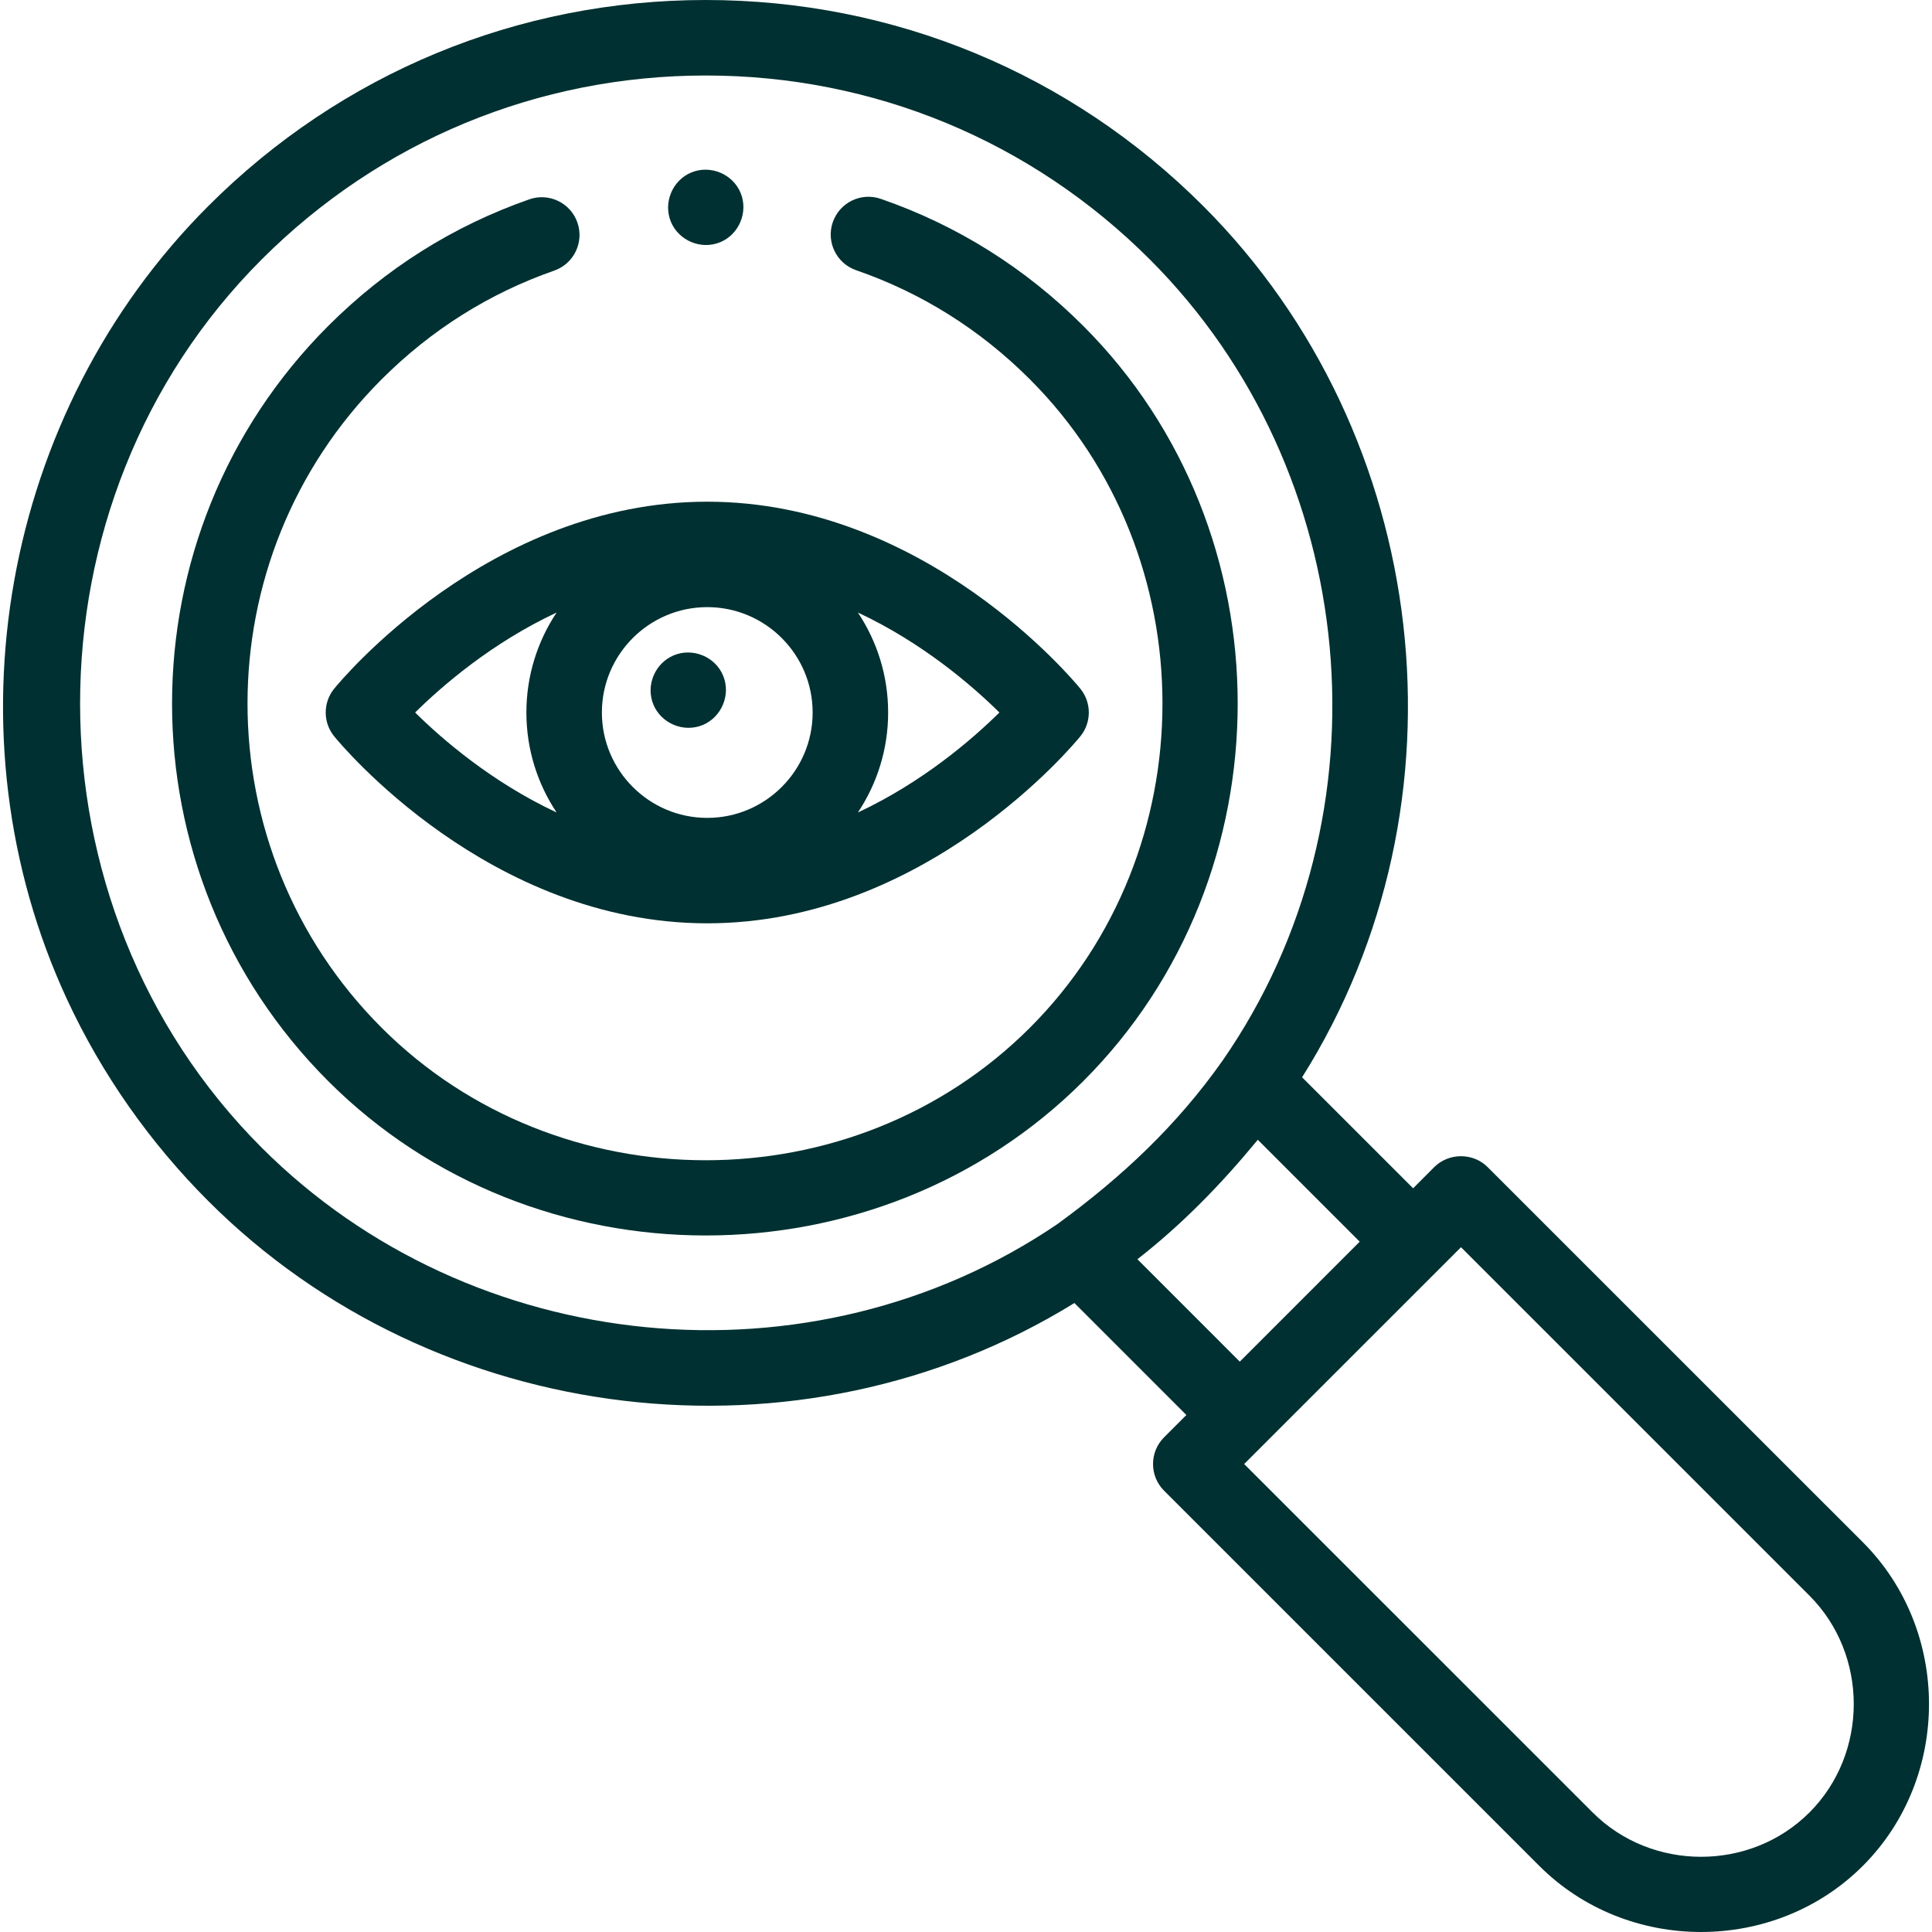
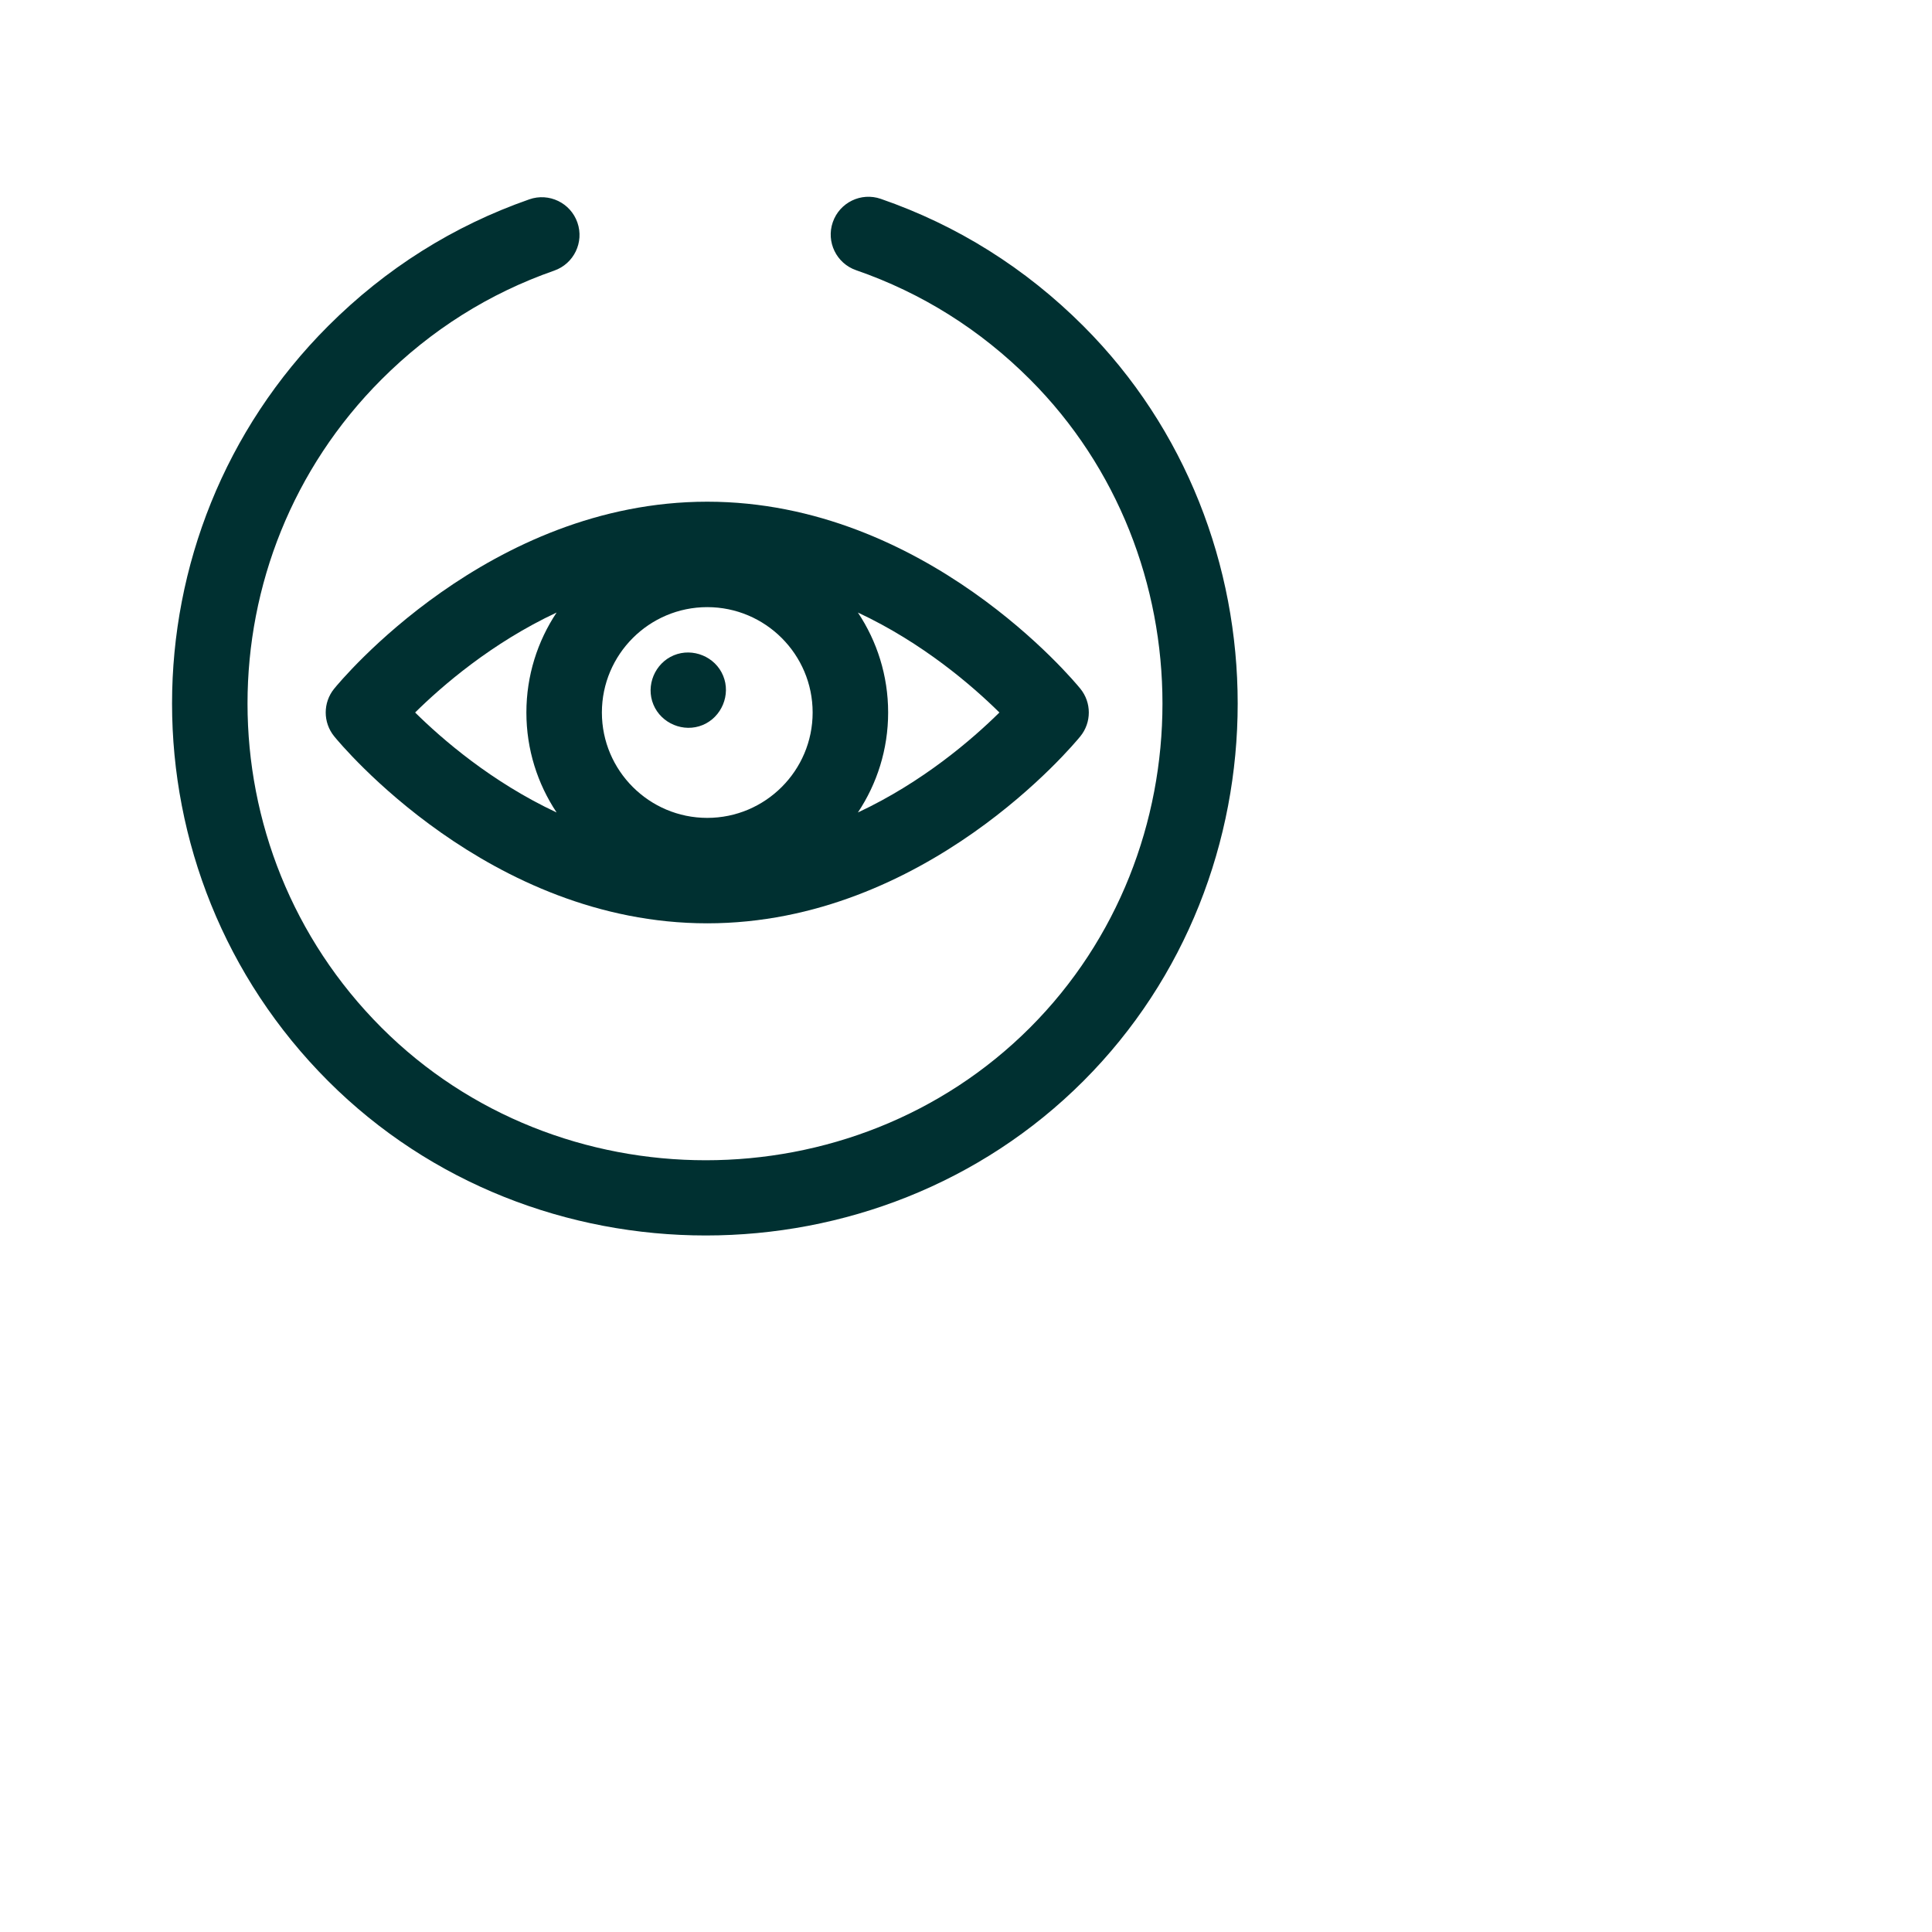
<svg xmlns="http://www.w3.org/2000/svg" width="140px" height="140px" xml:space="preserve" overflow="hidden" aria-hidden="true">
  <defs>
    <linearGradient class="cerosgradient" data-cerosgradient="true" id="CerosGradient_ida7fb2389d" gradientUnits="userSpaceOnUse" x1="50%" y1="100%" x2="50%" y2="0%">
      <stop offset="0%" stop-color="#d1d1d1" />
      <stop offset="100%" stop-color="#d1d1d1" />
    </linearGradient>
    <linearGradient />
  </defs>
  <g transform="translate(-904 -333)">
    <path d="M982.502 411.341C997.417 396.426 997.416 371.537 982.502 356.622 978.307 352.427 973.37 349.328 967.826 347.41 966.399 346.915 964.841 347.673 964.347 349.101 963.853 350.528 964.61 352.086 966.037 352.58 970.792 354.225 975.029 356.886 978.633 360.49 991.438 373.296 991.439 394.667 978.633 407.472 965.829 420.278 944.456 420.278 931.651 407.472 918.698 394.519 918.698 373.443 931.651 360.49 935.233 356.909 939.441 354.258 944.16 352.61 945.586 352.112 946.339 350.552 945.841 349.126 945.343 347.699 943.783 346.946 942.357 347.445 936.854 349.366 931.951 352.453 927.782 356.621 912.696 371.708 912.696 396.255 927.782 411.341 942.697 426.256 967.588 426.256 982.502 411.341Z" fill="#003031" />
-     <path d="M1038.99 444.757 1011.8 417.573C1010.75 416.52 1008.99 416.52 1007.93 417.573L1006.4 419.108 998.355 411.064C1010.88 391.172 1007.77 364.512 991.191 347.932 981.562 338.303 968.76 333 955.142 333 941.524 333 928.721 338.303 919.092 347.932 904.143 362.881 899.95 386.226 908.861 405.427 911.378 410.85 914.866 415.805 919.092 420.031 935.562 436.501 961.993 439.688 981.856 427.422L989.97 435.537 988.354 437.153C987.286 438.222 987.286 439.954 988.354 441.022L1015.54 468.206C1021.93 474.597 1032.6 474.597 1038.99 468.206 1045.38 461.815 1045.38 451.148 1038.99 444.757ZM922.961 416.162C905.418 398.62 905.418 369.344 922.961 351.801 931.557 343.205 942.985 338.471 955.142 338.471 967.298 338.471 978.727 343.205 987.322 351.801 1002.65 367.126 1004.98 391.989 992.605 409.838 989.283 414.559 985.264 418.323 980.611 421.711 962.778 433.804 938.163 431.364 922.961 416.162ZM986.421 424.249C989.687 421.702 992.518 418.783 995.145 415.592L1002.53 422.977 993.839 431.669ZM1035.12 464.338C1030.84 468.621 1023.69 468.621 1019.41 464.338L994.157 439.089 1009.87 423.377 1035.12 448.626C1039.4 452.909 1039.4 460.054 1035.12 464.338Z" fill="#003031" />
    <path d="M928.216 382.905C927.398 383.91 927.398 385.352 928.216 386.357 928.666 386.91 939.419 399.907 955.251 399.907 971.083 399.907 981.836 386.911 982.286 386.357 983.104 385.352 983.104 383.911 982.286 382.905 981.836 382.352 971.083 369.355 955.251 369.355 939.419 369.355 928.666 382.352 928.216 382.905ZM955.251 392.267C951.041 392.267 947.615 388.842 947.615 384.631 947.615 380.421 951.041 376.995 955.251 376.995 959.462 376.995 962.887 380.421 962.887 384.631 962.887 388.842 959.461 392.267 955.251 392.267ZM944.334 377.387C942.952 379.464 942.144 381.955 942.144 384.631 942.144 387.308 942.952 389.798 944.334 391.875 939.622 389.671 936.025 386.551 934.081 384.631 936.026 382.71 939.623 379.591 944.334 377.387ZM966.167 391.875C967.55 389.798 968.358 387.307 968.358 384.631 968.358 381.954 967.55 379.464 966.167 377.387 970.88 379.591 974.477 382.711 976.421 384.631 974.476 386.552 970.879 389.671 966.167 391.875Z" fill="#003031" />
    <path d="M956.401 381.965C955.836 380.586 954.201 379.915 952.828 380.485 951.453 381.056 950.776 382.68 951.348 384.057 951.919 385.432 953.544 386.109 954.921 385.537 956.294 384.967 956.974 383.34 956.401 381.965Z" fill="#003031" />
-     <path d="M952.615 349.072C953.188 350.447 954.809 351.121 956.187 350.552 957.566 349.982 958.236 348.355 957.668 346.979 957.099 345.601 955.472 344.929 954.095 345.499 952.714 346.071 952.05 347.692 952.615 349.072Z" fill="#003031" />
  </g>
</svg>